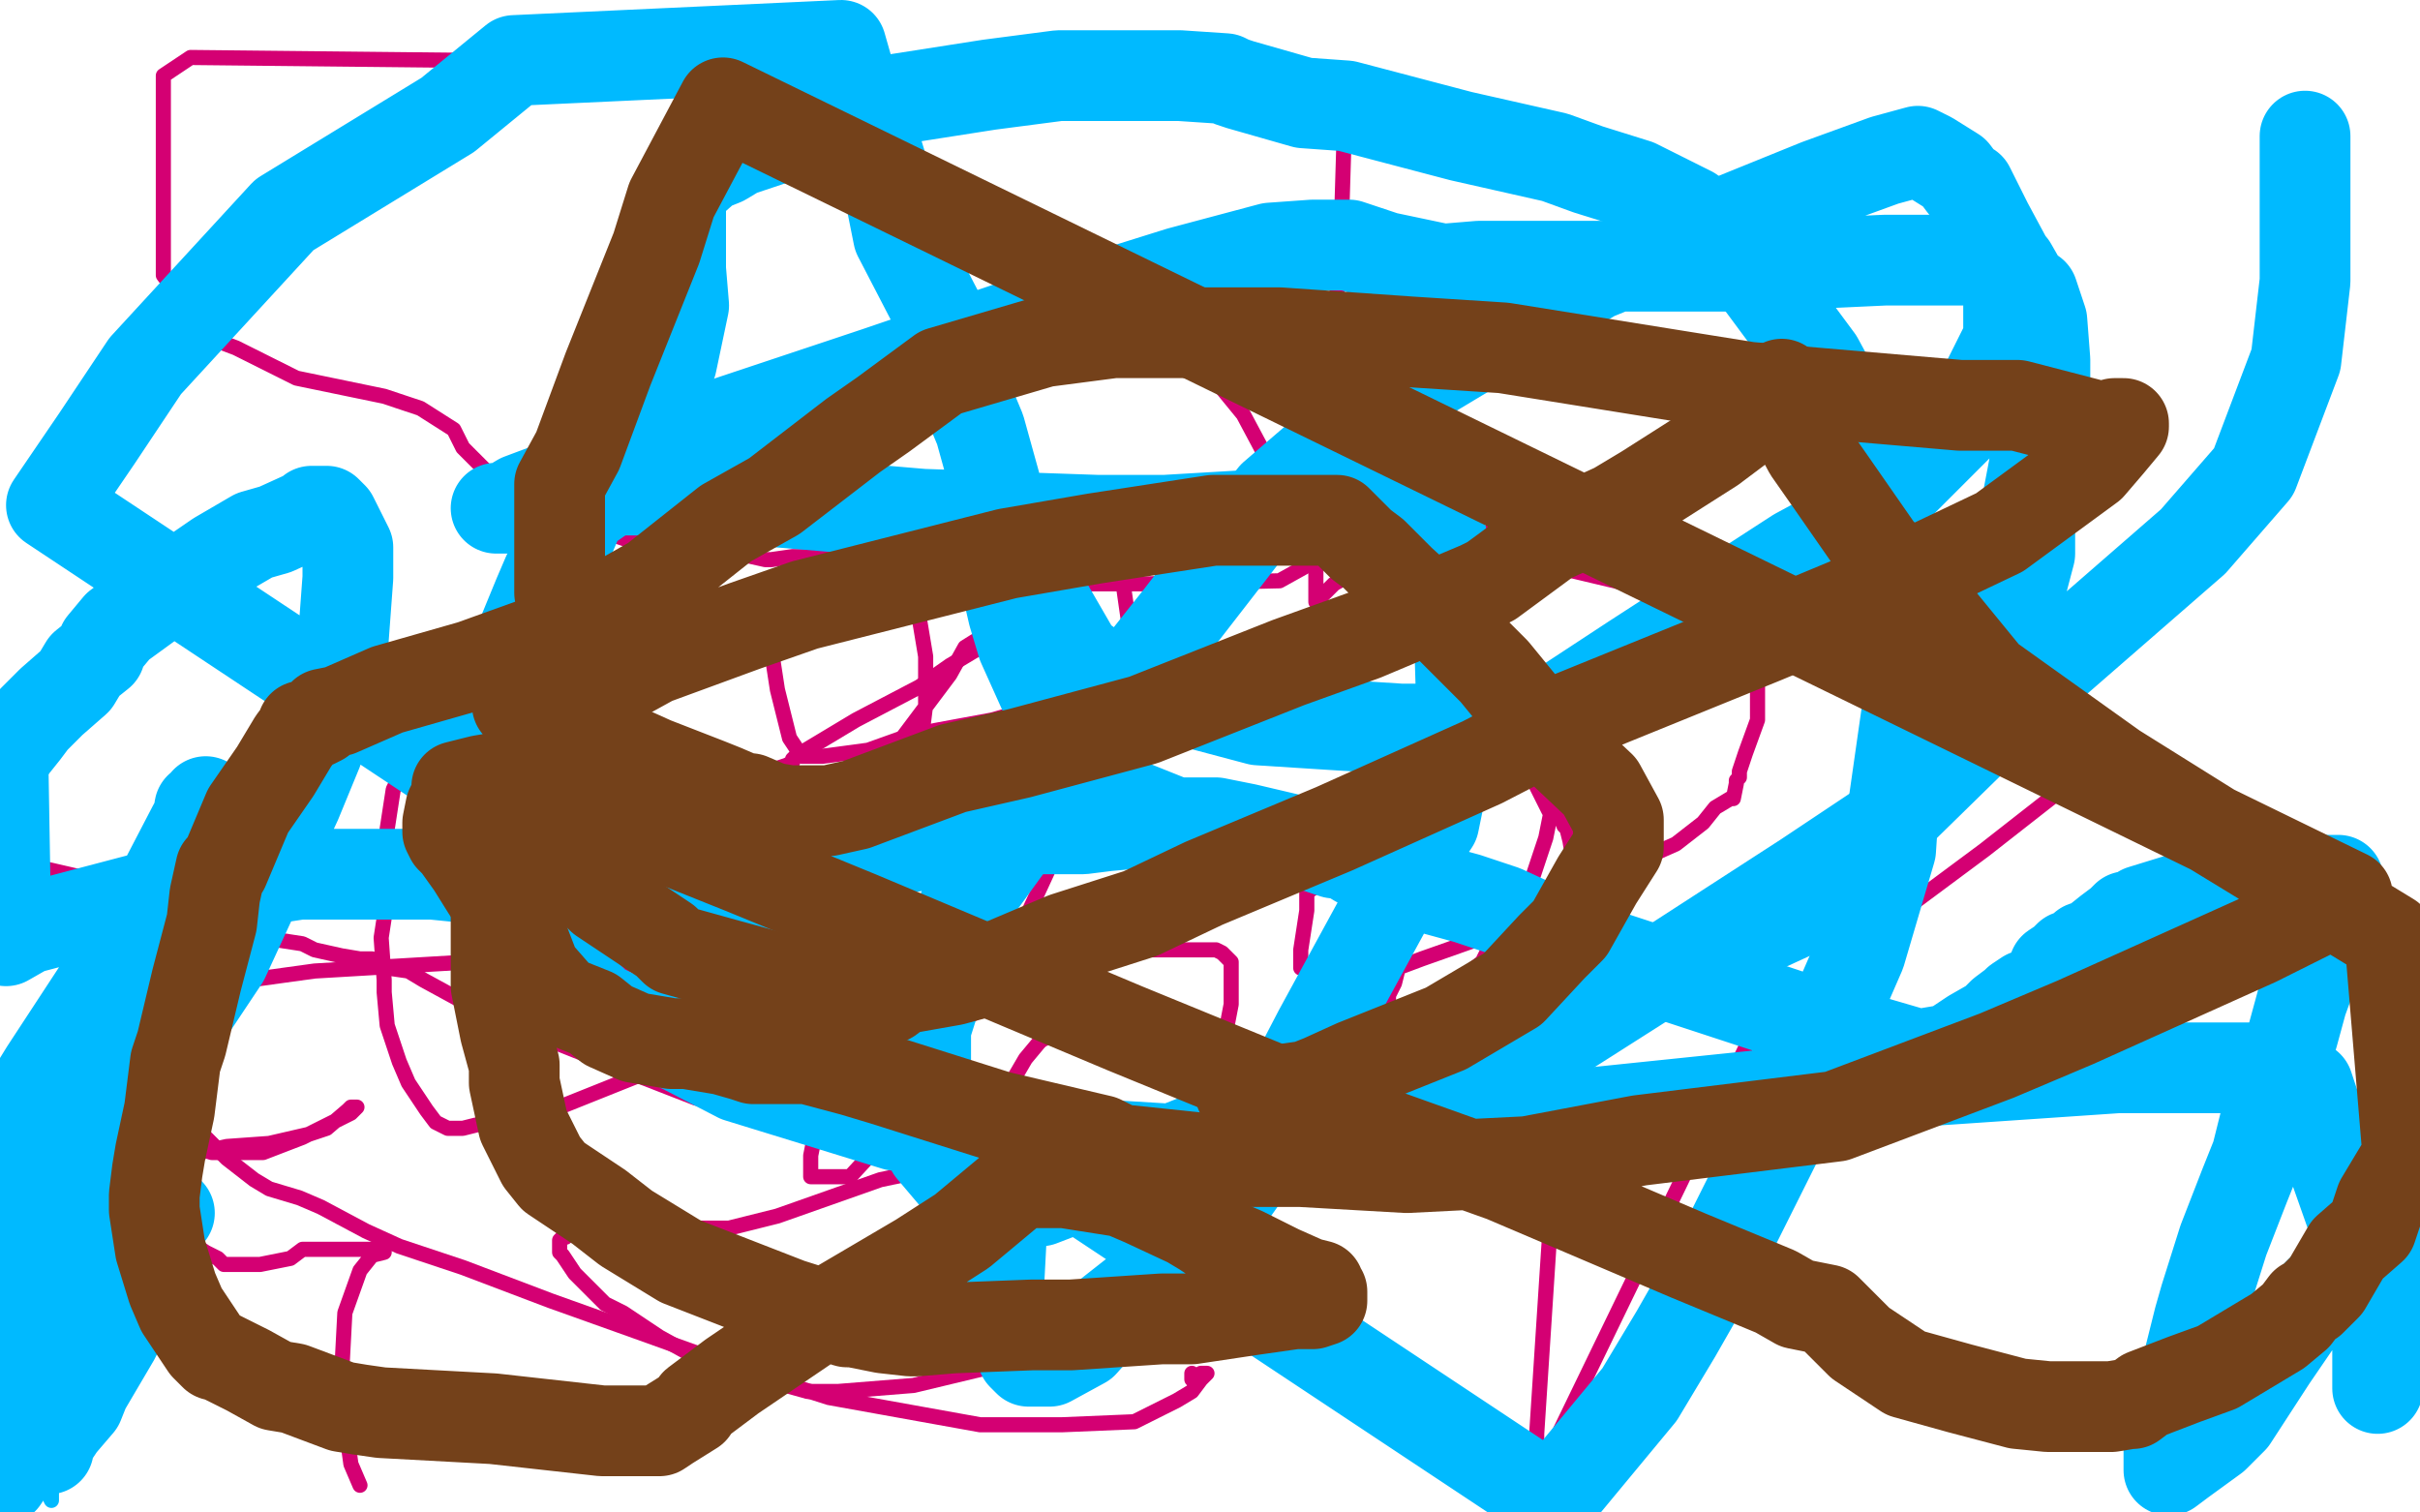
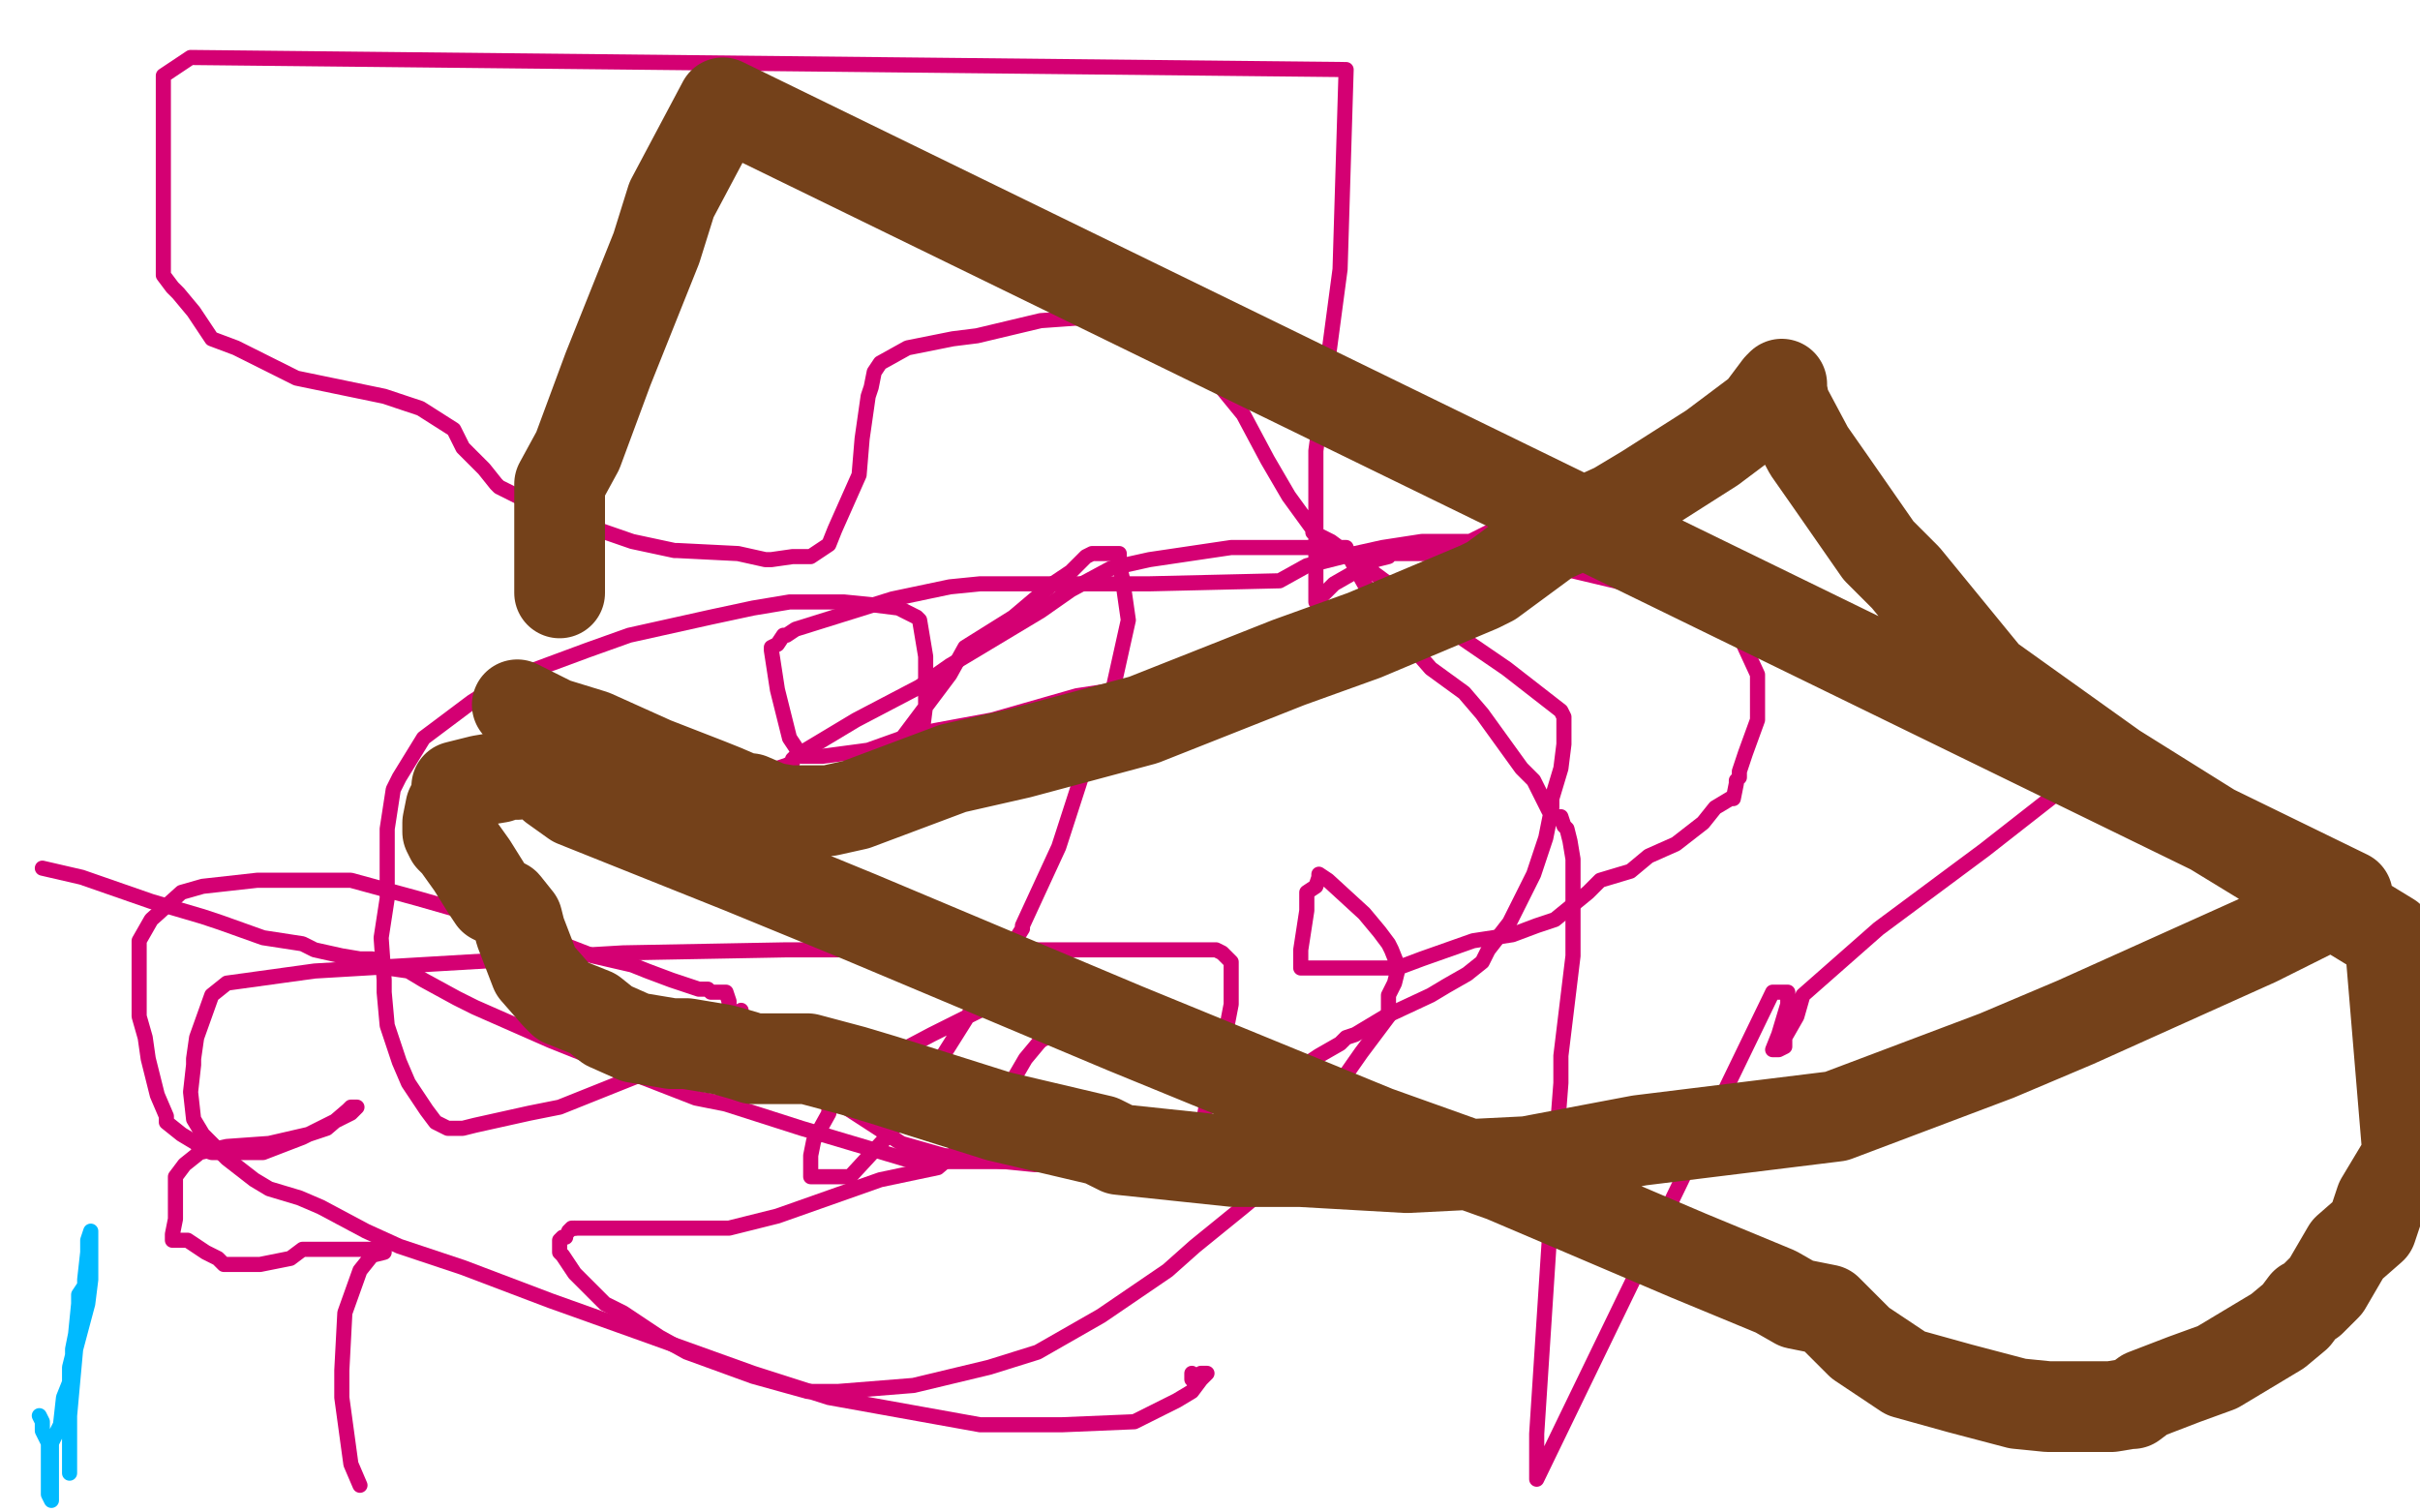
<svg xmlns="http://www.w3.org/2000/svg" width="800" height="500" version="1.1" style="stroke-antialiasing: false">
  <desc>This SVG has been created on https://colorillo.com/</desc>
-   <rect x="0" y="0" width="800" height="500" style="fill: rgb(255,255,255); stroke-width:0" />
  <polyline points="188,407 189,406 189,406 190,406 190,406" style="fill: none; stroke: #d40073; stroke-width: 5; stroke-linejoin: round; stroke-linecap: round; stroke-antialiasing: false; stroke-antialias: 0; opacity: 1.0" />
  <polyline points="344,344 346,343 346,342" style="fill: none; stroke: #d40073; stroke-width: 5; stroke-linejoin: round; stroke-linecap: round; stroke-antialiasing: false; stroke-antialias: 0; opacity: 1.0" />
  <polyline points="190,406 191,406 195,406 199,406 214,406 241,406 257,402 291,390 310,386 317,380 328,369 332,362 339,350 344,344" style="fill: none; stroke: #d40073; stroke-width: 5; stroke-linejoin: round; stroke-linecap: round; stroke-antialiasing: false; stroke-antialias: 0; opacity: 1.0" />
  <polyline points="346,342 347,342 347,341 347,335 347,332 349,327 349,324 349,323 349,322 348,322 347,322 345,322 343,322 342,322 339,323 324,334 310,341 308,342 291,351 281,358 278,359 276,361 275,363 274,365 274,368 269,377 268,382 268,385 268,389 269,389 273,389 275,389 281,389 293,376 301,366 318,339 338,307 338,306 350,280 361,246 367,232 373,205 371,191 370,187 370,183 369,183 367,183 365,183 363,183 361,183 359,184 354,189 348,193 335,204 319,214 314,223 299,243 293,252 285,264 283,272 283,274 284,274 285,274 285,275 289,275 292,272 299,258 305,241 306,233 306,217 304,205 303,204 297,201 289,200 279,199 261,199 249,201 235,204 208,210 194,215 167,225 156,232 140,244 132,257 130,261 128,274 128,289 128,297 126,310 127,324 127,328 128,339 132,351 135,358 141,367 144,371 148,373 151,373 153,373 157,372 175,368 185,366 210,356 221,353 230,348 235,344 238,342 241,337 241,332 241,331 240,328 239,328 238,328 235,328 234,327 233,327 232,327 231,327 222,324 214,321 209,319 196,316 178,309 166,305 138,297 116,291 85,291 67,293 60,295 50,304 46,311 46,317 46,323 46,336 48,343 49,350 52,362 55,369 55,371 60,375 65,378 66,380 67,380 70,381 75,381 87,381 100,376 108,372 116,368 117,367 118,366 116,366 115,367 108,373 102,375 89,378 75,379 66,381 61,385 58,389 58,393 58,403 57,408 57,410 58,410 59,410 62,410 68,414 72,416 74,418 76,418 77,418 86,418 96,416 100,413 116,413 121,413 127,413 127,414 123,415 119,420 114,434 113,453 113,462 116,484 119,491" style="fill: none; stroke: #d40073; stroke-width: 5; stroke-linejoin: round; stroke-linecap: round; stroke-antialiasing: false; stroke-antialias: 0; opacity: 1.0" />
  <polyline points="187,409 186,409 186,409 185,410 185,410 185,412 185,412 185,414 185,414 186,415 186,415 190,421 190,421 193,424 193,424 200,431 206,434 218,442 227,447 249,455 267,460 277,460 302,458 327,452 343,447 364,435 386,420 395,412 411,399 417,394 431,378 443,358 450,348 459,336 459,329 461,325 462,321 462,319 460,314 459,312 456,308 451,302 439,291 436,289 436,290 435,293 432,295 432,301 430,314 430,318 430,319 430,320 431,320 432,320 435,320 440,320 451,320 462,320 470,317 487,311 500,309 508,306 514,304 525,295 529,291 539,288 545,283 554,279 563,272 567,267 572,264 573,264 574,259 574,258 575,257 575,256 575,255 577,249 581,238 581,229 581,223 575,210 565,193 559,189 543,178 538,175 511,174 502,175 501,175 498,175 497,175 496,175 495,176 492,176 486,179 470,179 457,181 448,183 432,187 423,192 380,193 352,193 324,193 314,194 295,198 263,208 260,210 259,210 257,213 255,214 255,215 257,228 261,244 263,247 265,250 266,250 272,250 287,248 301,243 328,238 356,230 369,228 391,221 401,218 415,218 423,216 424,216" style="fill: none; stroke: #d40073; stroke-width: 5; stroke-linejoin: round; stroke-linecap: round; stroke-antialiasing: false; stroke-antialias: 0; opacity: 1.0" />
  <polyline points="245,334 245,335 245,335 245,336 245,336 245,337 245,337 246,338 246,338 251,345 251,345 258,352 258,352 261,354 298,378 312,382 342,385 368,384 378,384 389,384 391,384 392,384 395,380 395,379 397,376 399,364 402,358 407,332 407,327 407,319 407,318 404,315 402,314 401,314 399,314 369,314 336,314 260,314 206,315 104,321 75,325 70,329 65,343 64,350 64,352 63,361 64,370 67,375 75,383 84,390 89,393 99,396 106,399 121,407 132,412 138,414 153,419 182,430 210,440 249,454 274,462 324,471 331,471 351,471 375,470 389,463 394,460 397,456 399,454 397,454 397,455 395,456 394,456 394,454" style="fill: none; stroke: #d40073; stroke-width: 5; stroke-linejoin: round; stroke-linecap: round; stroke-antialiasing: false; stroke-antialias: 0; opacity: 1.0" />
  <polyline points="248,259 250,257 250,257 257,254 257,254 260,253 260,253 262,252 262,252 262,251 262,251 263,250 263,250 283,238 283,238 304,227 314,220 344,202 354,195 367,188 370,187 371,187 380,185 407,181 423,181 442,181 444,181 445,181 446,184 451,193 455,198 466,213 473,221 484,229 490,236 503,254 507,258 512,268 513,269 513,270 514,270 515,270 516,270 517,273 518,274 519,278 520,284 520,292 520,316 516,349 516,358 513,397 508,474 508,489 586,328 587,328 588,328 589,328 590,328 591,328 591,331 591,332 588,342 586,347 587,347 588,347 590,346 590,345 590,343 594,336 596,329 621,307 656,281 679,263 685,252 685,244 685,241 677,236 658,229 592,207 559,198 500,184 470,183 463,183 460,183 459,183 459,184 455,185 441,193 435,199 435,188 435,149 443,89 445,23 63,19 54,25 54,26 54,28 54,39 54,45 54,55 54,62 54,79 54,86 54,91 57,95 59,97 64,103 70,112 78,115 98,125 127,131 139,135 150,142 153,148 160,155 164,160 165,161 183,170 209,179 223,182 224,182 244,183 253,185 254,185 255,185 262,184 266,184 268,184 274,180 276,175 284,157 285,145 287,131 288,128 289,123 291,120 300,115 315,112 323,111 344,106 358,105 368,105 373,105 374,105 378,108 394,117 402,126 411,137 419,152 426,164 434,175 434,176 440,179 459,193 479,208 498,221 516,235 517,237 517,241 517,246 516,254 513,264 513,267 511,277 507,289 499,305 492,314 490,318 485,322 478,326 473,329 458,336 448,342 445,343 443,345 436,349 433,351 423,359 414,364 398,375 389,378 379,380 358,383 340,384 328,384 302,384 265,373 240,365 230,363 212,356 182,344 157,333 151,330 140,324 135,321 128,320 123,317 119,317 113,316 104,314 100,312 87,310 73,305 67,303 50,298 27,290 14,287" style="fill: none; stroke: #d40073; stroke-width: 5; stroke-linejoin: round; stroke-linecap: round; stroke-antialiasing: false; stroke-antialias: 0; opacity: 1.0" />
  <polyline points="13,468 14,470 14,470 14,473 14,473 16,477 16,477 16,479 16,479 16,480 16,480 16,481 16,484 16,487 16,488 16,494 17,496 17,495 17,494 17,493 17,488 17,484 17,481 17,480 17,479 17,477 20,471 21,462 23,457 23,452 24,448 24,446 25,441 26,431 26,428 28,425 28,423 29,414 29,411 29,410 30,407 30,411 30,423 29,431 25,446 23,468 23,476 23,486 23,487" style="fill: none; stroke: #00baff; stroke-width: 5; stroke-linejoin: round; stroke-linecap: round; stroke-antialiasing: false; stroke-antialias: 0; opacity: 1.0" />
-   <polyline points="3,481 3,480 3,480 5,479 5,479 6,479 6,479 7,479 7,479 8,479 8,479 11,479 11,479 16,479 16,478 16,477 20,471 26,464 28,459 38,442 45,426 46,425 49,414 51,409 53,406 54,404 55,402 56,401 55,401 53,402 49,405 48,406 46,410 27,450 6,480 8,475 10,469 11,468 20,454 26,440 28,431 34,417 39,408 39,406 40,406 41,406 42,405 42,407 41,410 38,420 31,435 18,459 9,475 5,483 1,489 1,470 10,434 26,386 32,367 45,333 52,309 58,296 63,278 65,273 66,267 68,266 68,265 68,266 68,268 64,273 51,298 40,314 34,325 15,354 7,367 1,392 5,384 18,368 32,347 38,338 45,325 45,319 45,306 45,302 46,301 46,299 46,300 43,305 39,315 22,349 1,396 10,378 12,369 14,364 16,361 16,360 14,362 7,374 3,432 23,397 38,371 74,317 98,265 105,248 113,218 115,191 115,181 110,171 108,169 105,169 103,169 102,170 91,175 84,177 72,184 56,195 50,199 39,207 34,213 33,216 28,220 25,225 17,232 11,238 8,242 4,247 1,252 2,311 9,307 47,297 99,289 116,289 133,289 135,289 136,289 143,289 173,292 199,296 204,296 218,296 230,296 235,295 237,295 245,294 251,294 274,291 292,283 300,280 301,280 305,279 322,277 330,276 338,275 341,274 348,274 356,274 358,274 366,273 377,272 383,272 389,272 402,272 412,274 429,278 441,282 444,282 449,285 453,287 463,291 485,297 497,301 523,313 584,333 608,341 632,348 635,349 637,350 638,350 638,348 644,347 646,346 652,342 659,338 662,335 666,332 667,331 670,329 672,329 674,328 676,326 678,323 679,320 682,318 683,317 684,316 687,315 689,313 692,312 697,308 701,305 703,303 704,303 705,303 707,302 708,301 721,297 736,296 749,294 767,291 771,291 773,291 773,295 771,300 769,305 765,320 761,331 758,342 753,358 751,362 748,374 746,382 742,392 735,410 729,429 727,436 724,448 723,453 719,464 717,471 717,478 717,481 717,484 717,485 717,486 721,483 732,475 738,469 751,449 764,430 773,421 788,403 796,395 796,433 795,438 794,440 793,443 792,446 792,447 789,452 787,456 786,459 786,456 786,443 786,437 785,424 780,408 777,401 771,384 769,376 765,365 763,359 762,359 760,356 756,355 750,354 745,353 724,353 700,353 612,359 496,371 435,377 371,383 335,383 332,384 332,385 331,409 330,428 334,439 338,448 340,450 342,450 347,450 358,444 366,435 394,413 411,389 436,341 472,275 474,272 483,228 482,195 478,184 476,175 473,167 473,165 472,165 472,164 469,164 467,164 464,164 463,164 462,164 461,164 460,164 459,164 456,164 449,164 444,164 442,164 437,166 419,170 385,172 363,172 305,170 246,165 215,162 191,162 180,162 172,165 167,168 166,168 164,168 168,168 177,164 186,160 194,152 212,139 219,128 219,127 222,120 226,101 225,89 225,77 225,66 225,63 234,55 239,53 244,50 262,44 272,41 295,33 327,28 350,25 390,25 405,26 407,27 410,28 431,34 445,35 483,45 514,52 525,56 541,61 549,65 559,70 571,82 581,92 601,119 614,143 621,159 628,189 629,206 631,231 626,266 625,281 615,315 595,361 587,378 566,420 554,441 542,461 513,496 17,167 32,145 48,121 94,71 148,38 170,20 278,15 280,22 283,32 288,40 290,50 294,63 297,78 311,105 318,126 319,130 324,142 329,160 331,171 332,190 335,203 338,213 347,233 349,242 354,253 356,259 357,260 358,261 359,261 360,261 362,262 371,265 396,275 397,275" style="fill: none; stroke: #00baff; stroke-width: 30; stroke-linejoin: round; stroke-linecap: round; stroke-antialiasing: false; stroke-antialias: 0; opacity: 1.0" />
-   <polyline points="345,198 356,217 356,217 367,225 367,225 416,238 416,238 463,241 463,241 480,241 480,241 496,241 496,241 502,241 503,241 504,241 508,239 540,218 594,183 618,170 652,136 664,112 664,103 664,87 657,74 654,68 651,62 649,61 646,57 638,52 634,50 623,53 601,61 527,91 457,133 421,164 390,204 367,233 319,299 306,340 306,357 308,380 319,393 324,398 326,399 329,399 344,397 357,392 395,377 440,361 463,352 518,332 560,318 571,312 595,301 603,296 616,281 626,268 640,246 648,233 662,212 666,202 671,183 671,174 670,167 674,146 676,133 676,126 676,119 675,106 672,97 669,95 665,88 658,86 653,86 646,86 623,86 580,88 560,88 516,88 489,88 477,89 458,85 446,81 437,81 434,81 420,82 390,90 374,95 337,107 290,123 260,133 236,141 224,148 205,160 202,162 192,169 186,183 181,190 178,197 171,214 166,227 164,236 160,250 162,266 162,274 162,288 164,291 170,306 198,333 217,342 244,356 296,372 323,376 389,380 416,380 442,380 457,380 460,377 470,371 489,360 502,351 546,323 597,290 624,272 671,226 725,179 745,156 759,119 762,93 762,45" style="fill: none; stroke: #00baff; stroke-width: 30; stroke-linejoin: round; stroke-linecap: round; stroke-antialiasing: false; stroke-antialias: 0; opacity: 1.0" />
  <polyline points="171,233 183,239 183,239 196,243 196,243 216,252 216,252 234,259 234,259 239,261 239,261 246,264 246,264 248,264 248,264 255,267 261,268 274,268 283,266 315,254 337,249 378,238 426,219 451,210 489,194 493,192 512,178 534,168 544,162 566,148 582,136 585,132 588,128 589,127 589,128 589,129 590,134 598,149 605,159 621,182 630,191 657,224 699,254 731,274 790,310 796,382 787,397 784,406 776,413 769,425 764,430 762,431 759,435 753,440 733,452 722,456 709,461 705,464 704,464 698,465 690,465 685,465 678,465 677,465 667,464 648,459 630,454 624,450 615,444 608,437 604,433 594,431 587,427 558,415 497,389 455,374 372,340 284,303 245,287 190,265 183,260 181,256 179,255 177,255 176,255 171,256 167,256 165,257 159,258 155,259 151,260 151,261 151,263 149,267 148,272 148,274 148,275 149,277 151,279 156,286 161,294 163,297 167,299 171,304 172,308 177,321 184,329 186,331 196,335 201,339 210,343 222,345 227,345 239,347 246,349 249,350 258,350 261,350 267,350 282,354 292,357 330,369 364,377 370,380 408,384 430,384 465,386 505,384 542,377 607,369 660,349 686,338 746,311 776,296 239,34 222,66 217,82 201,122 191,149 185,160 185,182 185,189 185,196" style="fill: none; stroke: #74411a; stroke-width: 30; stroke-linejoin: round; stroke-linecap: round; stroke-antialiasing: false; stroke-antialias: 0; opacity: 1.0" />
-   <polyline points="189,282 189,283 189,283 188,284 188,284 188,285 188,285 190,288 190,288 199,297 205,301 214,307 220,311 223,314 241,319 252,322 270,328 294,330 298,327 315,324 326,321 352,310 377,302 398,292 441,274 490,252 519,237 583,211 619,196 661,176 691,154 697,147 702,141 702,140 701,140 699,140 697,141 695,141 694,141 667,134 648,134 578,128 497,115 466,113 423,110 368,110 345,113 311,123 292,137 282,144 256,164 240,173 216,192 193,205 181,211 156,220 135,226 128,228 112,235 107,236 106,238 104,239 101,240 100,240 100,241 97,245 91,255 82,268 74,287 73,287 71,296 70,305 65,324 60,345 58,351 56,367 53,381 52,387 51,395 51,400 53,413 57,426 60,433 68,445 71,448 72,448 82,453 91,458 97,459 113,465 119,466 126,467 163,469 199,473 218,473 221,471 229,466 230,464 242,455 270,436 304,416 318,407 336,392 341,388 343,387 343,386 343,387 343,389 343,391 345,391 349,391 352,391 371,394 378,397 393,404 398,407 404,411 411,414 419,418 423,420 432,424 436,425 436,426 437,427 437,428 437,429 437,430 434,431 433,431 431,431 428,431 414,433 394,436 384,436 354,438 341,438 315,439 303,440 301,440 292,439 287,438 282,437 280,437 261,431 225,417 207,406 198,399 183,389 179,384 173,372 170,358 170,352 167,341 164,326 164,319 164,301 164,291 170,272 176,260 176,259 181,251 191,238 196,229 216,218 246,207 266,200 333,183 362,178 401,172 426,172 434,172 440,172 442,172 443,173 444,174 450,180 454,183 463,192 474,202 494,222 512,244 529,260 535,271 535,274 535,276 535,277 535,279 535,280 528,291 519,307 513,313 500,327 478,340 468,344 448,352 437,357 432,359 425,360 423,361 416,361 412,361 411,361 410,361" style="fill: none; stroke: #74411a; stroke-width: 30; stroke-linejoin: round; stroke-linecap: round; stroke-antialiasing: false; stroke-antialias: 0; opacity: 1.0" />
</svg>